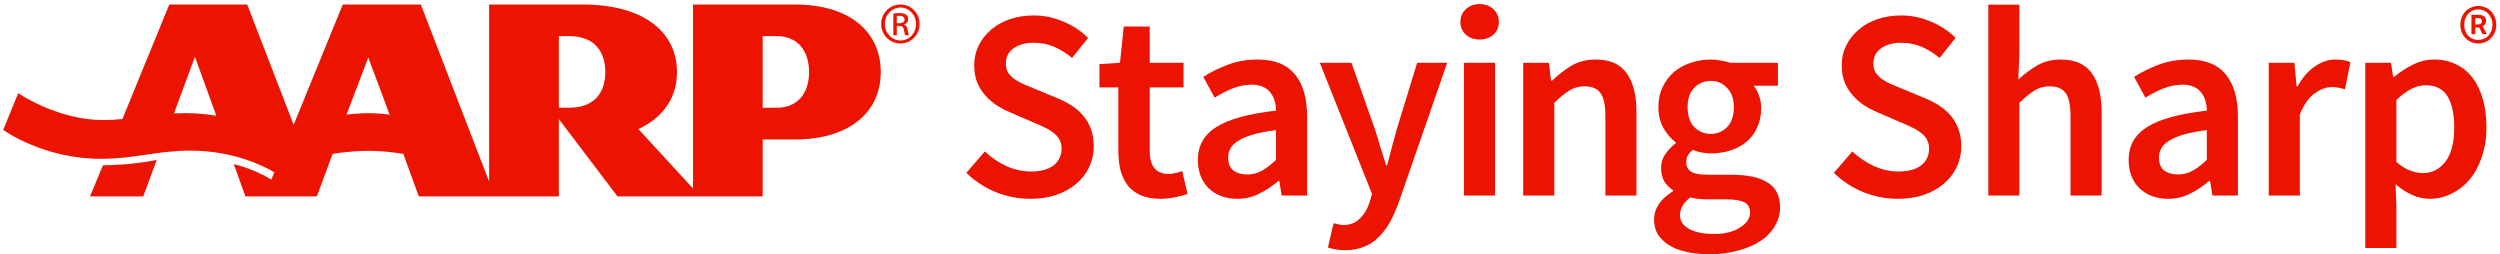
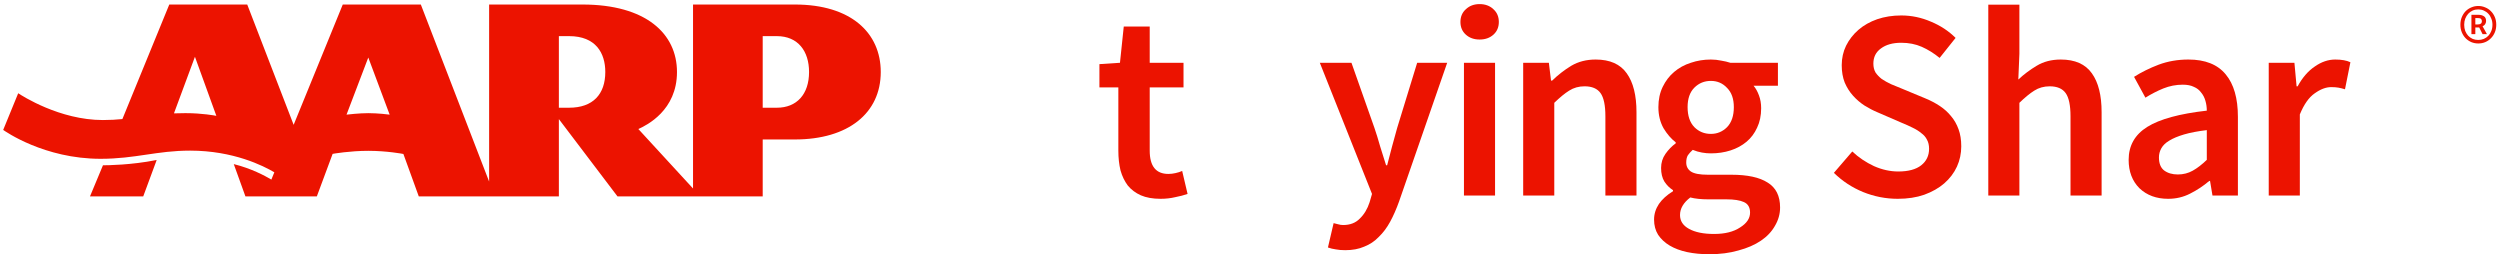
<svg xmlns="http://www.w3.org/2000/svg" width="236" height="24" viewBox="0 0 236 24" fill="none">
  <g clip-path="url(#clip0_2557_610)">
    <path d="M14.743 15.117C14.758 15.115 14.776 15.112 14.789 15.109L13.522 18.537H13.454H8.565H8.496L9.72 15.602H9.763H9.764C10.104 15.602 12.399 15.582 14.747 15.109L14.743 15.117ZM83.144 6.797C83.144 10.672 80.081 13.166 75.036 13.166H71.999V18.537H58.289L52.757 11.243V18.537H39.532L38.08 14.535C37.986 14.516 36.511 14.238 34.766 14.238C33.028 14.238 31.486 14.51 31.4 14.525L29.91 18.537H23.167L22.068 15.491C23.72 15.902 24.986 16.579 25.617 16.953L25.897 16.265C24.878 15.66 22.033 14.219 17.951 14.219C14.792 14.219 12.783 14.991 9.501 14.991C4.169 14.991 0.493 12.395 0.301 12.265L1.718 8.803C2.085 9.043 5.629 11.332 9.712 11.332C10.406 11.332 11 11.296 11.553 11.24L15.98 0.427H16.614H20.233H23.339L27.72 11.784L32.357 0.427H39.726L46.173 17.14V0.427H54.983C60.973 0.427 63.907 3.175 63.907 6.797C63.907 10.423 61.054 11.821 60.261 12.181L65.422 17.794V0.427H75.036C80.351 0.427 83.144 3.117 83.144 6.797V6.797ZM20.424 10.936L18.402 5.36L16.421 10.701C16.757 10.689 17.114 10.681 17.502 10.681C19.108 10.681 20.295 10.912 20.424 10.936V10.936ZM36.783 10.822L34.766 5.43L32.712 10.822C32.807 10.811 33.912 10.682 34.766 10.682C35.678 10.682 36.685 10.806 36.783 10.822ZM57.14 6.797C57.14 4.999 56.234 3.411 53.725 3.411H52.757V10.169H53.725C55.983 10.169 57.14 8.888 57.14 6.797ZM76.375 6.797C76.375 4.827 75.33 3.411 73.335 3.411H71.999V10.169H73.335C75.209 10.169 76.375 8.903 76.375 6.797Z" fill="#EC1300" />
-     <path d="M85.009 0.427C86.011 0.427 86.811 1.242 86.811 2.262C86.811 3.297 86.011 4.104 85 4.104C83.997 4.104 83.182 3.297 83.182 2.262C83.182 1.242 83.997 0.427 85 0.427H85.009ZM85 0.712C84.193 0.712 83.531 1.406 83.531 2.262C83.531 3.133 84.193 3.818 85.009 3.818C85.823 3.827 86.475 3.133 86.475 2.27C86.475 1.406 85.823 0.712 85.009 0.712H85ZM84.657 3.329H84.331V1.282C84.502 1.259 84.665 1.234 84.911 1.234C85.22 1.234 85.424 1.299 85.547 1.388C85.667 1.478 85.733 1.617 85.733 1.813C85.733 2.082 85.554 2.245 85.334 2.31V2.326C85.513 2.36 85.636 2.522 85.677 2.823C85.726 3.142 85.774 3.264 85.807 3.329H85.464C85.416 3.264 85.367 3.077 85.326 2.807C85.277 2.546 85.147 2.448 84.886 2.448H84.657V3.329ZM84.657 2.196H84.894C85.162 2.196 85.391 2.098 85.391 1.845C85.391 1.666 85.26 1.486 84.894 1.486C84.788 1.486 84.714 1.495 84.657 1.503V2.196Z" fill="#EC1300" />
-     <path d="M92.962 14.3C93.557 14.861 94.238 15.321 95.004 15.678C95.77 16.019 96.535 16.189 97.301 16.189C98.254 16.189 98.978 15.993 99.471 15.602C99.965 15.21 100.212 14.691 100.212 14.044C100.212 13.704 100.143 13.415 100.007 13.177C99.888 12.938 99.71 12.734 99.471 12.564C99.25 12.377 98.978 12.206 98.654 12.053C98.348 11.9 98.008 11.747 97.633 11.594L95.336 10.598C94.927 10.428 94.519 10.215 94.11 9.96C93.719 9.705 93.362 9.398 93.038 9.041C92.715 8.683 92.451 8.267 92.247 7.79C92.059 7.313 91.966 6.769 91.966 6.156C91.966 5.492 92.102 4.88 92.374 4.318C92.664 3.74 93.055 3.237 93.549 2.812C94.042 2.387 94.629 2.055 95.31 1.816C96.008 1.578 96.765 1.459 97.582 1.459C98.552 1.459 99.488 1.655 100.39 2.046C101.292 2.421 102.067 2.931 102.713 3.578L101.207 5.467C100.663 5.024 100.101 4.676 99.522 4.42C98.944 4.165 98.297 4.037 97.582 4.037C96.782 4.037 96.144 4.216 95.668 4.573C95.191 4.914 94.953 5.39 94.953 6.003C94.953 6.326 95.021 6.607 95.157 6.845C95.31 7.067 95.506 7.271 95.744 7.458C95.999 7.628 96.289 7.79 96.612 7.943C96.935 8.079 97.267 8.215 97.608 8.352L99.88 9.296C100.373 9.5 100.824 9.739 101.233 10.011C101.641 10.283 101.99 10.598 102.279 10.956C102.586 11.313 102.824 11.73 102.994 12.206C103.164 12.666 103.249 13.202 103.249 13.815C103.249 14.495 103.113 15.134 102.841 15.729C102.569 16.325 102.169 16.852 101.641 17.312C101.131 17.755 100.501 18.112 99.752 18.384C99.02 18.64 98.186 18.767 97.25 18.767C96.127 18.767 95.038 18.554 93.983 18.129C92.945 17.703 92.025 17.099 91.226 16.317L92.962 14.3Z" fill="#EC1300" />
    <path d="M105.572 8.25H103.785V6.054L105.725 5.927L106.083 2.506H108.533V5.927H111.724V8.25H108.533V14.223C108.533 15.687 109.121 16.419 110.295 16.419C110.516 16.419 110.737 16.393 110.959 16.342C111.197 16.291 111.41 16.223 111.597 16.138L112.107 18.308C111.767 18.427 111.376 18.529 110.933 18.614C110.508 18.716 110.048 18.767 109.555 18.767C108.823 18.767 108.202 18.657 107.691 18.436C107.197 18.214 106.789 17.908 106.466 17.517C106.159 17.108 105.93 16.631 105.776 16.087C105.64 15.525 105.572 14.904 105.572 14.223V8.25Z" fill="#EC1300" />
-     <path d="M113.078 15.091C113.078 13.747 113.665 12.709 114.84 11.977C116.014 11.245 117.886 10.734 120.456 10.445C120.456 10.122 120.413 9.815 120.328 9.526C120.243 9.22 120.107 8.956 119.92 8.735C119.75 8.496 119.52 8.318 119.23 8.198C118.958 8.062 118.609 7.994 118.184 7.994C117.554 7.994 116.941 8.113 116.346 8.352C115.767 8.59 115.205 8.879 114.661 9.22L113.589 7.254C114.286 6.811 115.061 6.429 115.912 6.105C116.78 5.782 117.716 5.62 118.72 5.62C120.303 5.62 121.477 6.088 122.243 7.024C123.009 7.943 123.392 9.279 123.392 11.032V18.461H120.992L120.762 17.082H120.686C120.124 17.559 119.52 17.959 118.873 18.282C118.243 18.605 117.554 18.767 116.805 18.767C115.699 18.767 114.797 18.435 114.099 17.772C113.419 17.091 113.078 16.197 113.078 15.091V15.091ZM115.937 14.861C115.937 15.423 116.099 15.831 116.422 16.087C116.763 16.342 117.197 16.47 117.724 16.47C118.235 16.47 118.703 16.351 119.128 16.112C119.554 15.874 119.996 15.534 120.456 15.091V12.283C119.605 12.385 118.89 12.521 118.311 12.691C117.733 12.862 117.265 13.057 116.907 13.279C116.567 13.483 116.32 13.721 116.167 13.993C116.014 14.266 115.937 14.555 115.937 14.861V14.861Z" fill="#EC1300" />
    <path d="M125.893 21.064C126.012 21.099 126.148 21.133 126.301 21.167C126.471 21.218 126.633 21.243 126.786 21.243C127.45 21.243 127.978 21.039 128.369 20.631C128.777 20.239 129.084 19.729 129.288 19.099L129.518 18.308L124.591 5.926H127.578L129.748 12.079C129.935 12.623 130.113 13.202 130.284 13.815C130.471 14.41 130.658 15.006 130.845 15.601H130.947C131.101 15.023 131.254 14.436 131.407 13.84C131.577 13.227 131.739 12.64 131.892 12.079L133.781 5.926H136.615L132.071 19.022C131.815 19.737 131.535 20.375 131.228 20.937C130.922 21.498 130.564 21.975 130.156 22.366C129.765 22.775 129.305 23.081 128.777 23.285C128.267 23.507 127.671 23.617 126.99 23.617C126.65 23.617 126.352 23.592 126.097 23.541C125.842 23.507 125.595 23.447 125.357 23.362L125.893 21.064Z" fill="#EC1300" />
    <path d="M139.678 3.731C139.15 3.731 138.716 3.578 138.376 3.271C138.035 2.965 137.865 2.565 137.865 2.072C137.865 1.578 138.035 1.178 138.376 0.872C138.716 0.548 139.15 0.387 139.678 0.387C140.205 0.387 140.639 0.548 140.98 0.872C141.32 1.178 141.49 1.578 141.49 2.072C141.49 2.565 141.32 2.965 140.98 3.271C140.639 3.578 140.205 3.731 139.678 3.731V3.731ZM138.197 5.926H141.133V18.461H138.197V5.926Z" fill="#EC1300" />
    <path d="M143.788 5.926H146.213L146.417 7.611H146.52C147.081 7.067 147.685 6.599 148.332 6.207C148.996 5.816 149.762 5.62 150.63 5.62C151.974 5.62 152.953 6.054 153.565 6.922C154.178 7.773 154.484 8.998 154.484 10.598V18.461H151.549V10.981C151.549 9.943 151.396 9.211 151.089 8.786C150.783 8.36 150.281 8.147 149.583 8.147C149.038 8.147 148.553 8.284 148.128 8.556C147.719 8.811 147.251 9.194 146.724 9.705V18.461H143.788V5.926Z" fill="#EC1300" />
    <path d="M158.594 20.299C158.594 20.86 158.875 21.294 159.437 21.601C160.015 21.924 160.807 22.086 161.811 22.086C162.832 22.086 163.649 21.882 164.262 21.473C164.891 21.082 165.206 20.614 165.206 20.069C165.206 19.576 165.01 19.244 164.619 19.073C164.245 18.903 163.7 18.818 162.985 18.818H161.275C160.594 18.818 160.024 18.759 159.564 18.64C158.918 19.133 158.594 19.686 158.594 20.299ZM156.144 20.733C156.144 20.205 156.297 19.712 156.603 19.252C156.909 18.81 157.352 18.41 157.931 18.052V17.95C157.607 17.746 157.335 17.474 157.114 17.133C156.909 16.793 156.807 16.367 156.807 15.857C156.807 15.363 156.943 14.921 157.216 14.53C157.505 14.121 157.828 13.789 158.186 13.534V13.432C157.76 13.108 157.377 12.666 157.037 12.104C156.714 11.526 156.552 10.862 156.552 10.113C156.552 9.398 156.688 8.76 156.96 8.198C157.233 7.637 157.59 7.169 158.033 6.794C158.492 6.403 159.02 6.114 159.615 5.926C160.211 5.722 160.841 5.62 161.504 5.62C161.845 5.62 162.168 5.654 162.475 5.722C162.798 5.773 163.087 5.841 163.343 5.926H167.836V8.096H165.538C165.742 8.335 165.912 8.641 166.049 9.015C166.185 9.373 166.253 9.773 166.253 10.215C166.253 10.913 166.125 11.526 165.87 12.053C165.632 12.581 165.3 13.023 164.874 13.381C164.449 13.738 163.947 14.01 163.368 14.198C162.789 14.385 162.168 14.478 161.504 14.478C161.232 14.478 160.951 14.453 160.662 14.402C160.373 14.351 160.083 14.266 159.794 14.147C159.607 14.317 159.454 14.487 159.335 14.657C159.232 14.827 159.181 15.057 159.181 15.346C159.181 15.704 159.326 15.985 159.615 16.189C159.922 16.393 160.458 16.495 161.224 16.495H163.445C164.959 16.495 166.1 16.742 166.865 17.235C167.648 17.712 168.04 18.495 168.04 19.584C168.04 20.197 167.878 20.775 167.555 21.32C167.248 21.865 166.806 22.333 166.227 22.724C165.649 23.116 164.942 23.422 164.108 23.643C163.291 23.881 162.372 24 161.351 24C160.602 24 159.905 23.932 159.258 23.796C158.628 23.66 158.084 23.456 157.624 23.184C157.165 22.911 156.799 22.571 156.526 22.163C156.271 21.754 156.144 21.277 156.144 20.733V20.733ZM161.504 12.64C162.1 12.64 162.611 12.428 163.036 12.002C163.462 11.56 163.674 10.93 163.674 10.113C163.674 9.33 163.462 8.726 163.036 8.301C162.628 7.858 162.117 7.637 161.504 7.637C160.892 7.637 160.373 7.85 159.947 8.275C159.522 8.701 159.309 9.313 159.309 10.113C159.309 10.93 159.522 11.56 159.947 12.002C160.373 12.428 160.892 12.64 161.504 12.64V12.64Z" fill="#EC1300" />
    <path d="M174.855 14.3C175.451 14.861 176.131 15.321 176.897 15.678C177.663 16.019 178.429 16.189 179.195 16.189C180.148 16.189 180.871 15.993 181.365 15.602C181.858 15.21 182.105 14.691 182.105 14.044C182.105 13.704 182.037 13.415 181.901 13.177C181.782 12.938 181.603 12.734 181.365 12.564C181.144 12.377 180.871 12.206 180.548 12.053C180.242 11.9 179.901 11.747 179.527 11.594L177.229 10.598C176.821 10.428 176.412 10.215 176.004 9.96C175.612 9.705 175.255 9.398 174.932 9.041C174.608 8.683 174.344 8.267 174.14 7.79C173.953 7.313 173.859 6.769 173.859 6.156C173.859 5.492 173.996 4.88 174.268 4.318C174.557 3.74 174.949 3.237 175.442 2.812C175.936 2.387 176.523 2.055 177.204 1.816C177.901 1.578 178.659 1.459 179.476 1.459C180.446 1.459 181.382 1.655 182.284 2.046C183.186 2.421 183.96 2.931 184.607 3.578L183.101 5.467C182.556 5.024 181.994 4.676 181.416 4.42C180.837 4.165 180.19 4.037 179.476 4.037C178.676 4.037 178.038 4.216 177.561 4.573C177.085 4.914 176.846 5.39 176.846 6.003C176.846 6.326 176.914 6.607 177.051 6.845C177.204 7.067 177.399 7.271 177.638 7.458C177.893 7.628 178.182 7.79 178.506 7.943C178.829 8.079 179.161 8.215 179.501 8.352L181.773 9.296C182.267 9.5 182.718 9.739 183.126 10.011C183.535 10.283 183.884 10.598 184.173 10.956C184.479 11.313 184.717 11.73 184.888 12.206C185.058 12.666 185.143 13.202 185.143 13.815C185.143 14.495 185.007 15.134 184.735 15.729C184.462 16.325 184.062 16.852 183.535 17.312C183.024 17.755 182.394 18.112 181.646 18.384C180.914 18.64 180.08 18.767 179.144 18.767C178.021 18.767 176.931 18.554 175.876 18.129C174.838 17.703 173.919 17.099 173.119 16.317L174.855 14.3Z" fill="#EC1300" />
    <path d="M187.695 0.438H190.631V5.084L190.529 7.509C191.057 7.016 191.635 6.582 192.265 6.207C192.912 5.816 193.669 5.62 194.537 5.62C195.881 5.62 196.86 6.054 197.473 6.922C198.085 7.773 198.392 8.998 198.392 10.598V18.461H195.456V10.981C195.456 9.943 195.303 9.211 194.996 8.786C194.69 8.36 194.188 8.148 193.49 8.148C192.946 8.148 192.461 8.284 192.035 8.556C191.627 8.811 191.159 9.194 190.631 9.705V18.461H187.695V0.438Z" fill="#EC1300" />
    <path d="M200.944 15.091C200.944 13.747 201.531 12.709 202.706 11.977C203.88 11.245 205.752 10.734 208.322 10.445C208.322 10.122 208.279 9.815 208.194 9.526C208.109 9.22 207.973 8.956 207.786 8.735C207.616 8.496 207.386 8.318 207.097 8.198C206.824 8.062 206.475 7.994 206.05 7.994C205.42 7.994 204.808 8.113 204.212 8.352C203.633 8.59 203.072 8.879 202.527 9.22L201.455 7.254C202.153 6.811 202.927 6.429 203.778 6.105C204.646 5.782 205.582 5.62 206.586 5.62C208.169 5.62 209.343 6.088 210.109 7.024C210.875 7.943 211.258 9.279 211.258 11.032V18.461H208.858L208.628 17.082H208.552C207.99 17.559 207.386 17.959 206.739 18.282C206.11 18.605 205.42 18.767 204.671 18.767C203.565 18.767 202.663 18.435 201.965 17.772C201.285 17.091 200.944 16.197 200.944 15.091V15.091ZM203.804 14.861C203.804 15.423 203.965 15.831 204.289 16.087C204.629 16.342 205.063 16.47 205.59 16.47C206.101 16.47 206.569 16.351 206.995 16.112C207.42 15.874 207.863 15.534 208.322 15.091V12.283C207.471 12.385 206.756 12.521 206.178 12.691C205.599 12.862 205.131 13.057 204.774 13.279C204.433 13.483 204.186 13.721 204.033 13.993C203.88 14.266 203.804 14.555 203.804 14.861V14.861Z" fill="#EC1300" />
    <path d="M214.168 5.926H216.593L216.797 8.147H216.899C217.342 7.331 217.878 6.709 218.508 6.284C219.137 5.841 219.784 5.62 220.448 5.62C221.044 5.62 221.52 5.705 221.878 5.875L221.367 8.428C221.146 8.36 220.941 8.309 220.754 8.275C220.567 8.241 220.337 8.224 220.065 8.224C219.571 8.224 219.052 8.42 218.508 8.811C217.963 9.186 217.495 9.849 217.104 10.802V18.461H214.168V5.926Z" fill="#EC1300" />
-     <path d="M226.218 19.482V23.413H223.282V5.926H225.707L225.912 7.254H226.014C226.541 6.811 227.128 6.429 227.775 6.105C228.422 5.782 229.094 5.62 229.792 5.62C230.575 5.62 231.264 5.773 231.86 6.08C232.472 6.369 232.991 6.794 233.417 7.356C233.842 7.918 234.166 8.59 234.387 9.373C234.608 10.156 234.719 11.032 234.719 12.002C234.719 13.074 234.566 14.036 234.259 14.887C233.97 15.721 233.579 16.427 233.085 17.006C232.592 17.567 232.021 18.001 231.375 18.308C230.728 18.614 230.056 18.767 229.358 18.767C228.813 18.767 228.269 18.648 227.724 18.41C227.18 18.172 226.652 17.831 226.141 17.389L226.218 19.482ZM226.218 15.295C226.677 15.687 227.12 15.959 227.545 16.112C227.971 16.265 228.371 16.342 228.745 16.342C229.579 16.342 230.277 15.985 230.839 15.27C231.4 14.538 231.681 13.457 231.681 12.028C231.681 10.768 231.468 9.79 231.043 9.092C230.617 8.394 229.928 8.045 228.975 8.045C228.09 8.045 227.171 8.513 226.218 9.449V15.295Z" fill="#EC1300" />
    <path d="M233.949 4.103C233.716 4.103 233.497 4.061 233.294 3.977C233.09 3.888 232.91 3.765 232.755 3.609C232.605 3.453 232.485 3.268 232.395 3.052C232.306 2.837 232.261 2.597 232.261 2.334C232.261 2.07 232.306 1.831 232.395 1.615C232.485 1.399 232.605 1.214 232.755 1.058C232.91 0.902 233.09 0.783 233.294 0.699C233.497 0.609 233.716 0.564 233.949 0.564C234.183 0.564 234.402 0.609 234.605 0.699C234.815 0.783 234.994 0.902 235.144 1.058C235.3 1.214 235.423 1.399 235.512 1.615C235.602 1.831 235.647 2.07 235.647 2.334C235.647 2.597 235.602 2.837 235.512 3.052C235.423 3.268 235.3 3.453 235.144 3.609C234.994 3.765 234.815 3.888 234.605 3.977C234.402 4.061 234.183 4.103 233.949 4.103V4.103ZM233.949 3.771C234.135 3.771 234.309 3.738 234.47 3.672C234.638 3.6 234.782 3.501 234.902 3.375C235.021 3.25 235.114 3.1 235.18 2.926C235.252 2.747 235.288 2.549 235.288 2.334C235.288 2.124 235.252 1.932 235.18 1.759C235.114 1.579 235.021 1.426 234.902 1.301C234.782 1.169 234.638 1.067 234.47 0.995C234.309 0.923 234.135 0.887 233.949 0.887C233.758 0.887 233.581 0.923 233.419 0.995C233.258 1.067 233.117 1.169 232.997 1.301C232.884 1.426 232.791 1.579 232.719 1.759C232.653 1.932 232.62 2.124 232.62 2.334C232.62 2.549 232.653 2.747 232.719 2.926C232.791 3.1 232.884 3.25 232.997 3.375C233.117 3.501 233.258 3.6 233.419 3.672C233.581 3.738 233.758 3.771 233.949 3.771V3.771ZM233.303 1.399H233.985C234.177 1.399 234.342 1.444 234.479 1.534C234.617 1.618 234.686 1.768 234.686 1.983C234.686 2.091 234.656 2.193 234.596 2.289C234.536 2.378 234.455 2.441 234.354 2.477L234.767 3.223H234.354L234.039 2.594H233.671V3.223H233.303V1.399ZM233.905 2.307C234.162 2.307 234.291 2.205 234.291 2.001C234.291 1.911 234.264 1.839 234.21 1.786C234.156 1.732 234.06 1.705 233.923 1.705H233.671V2.307H233.905Z" fill="#EC1300" />
  </g>
  <defs>
    <clipPath id="clip0_2557_610">
      <rect width="236" height="24" fill="white" />
    </clipPath>
  </defs>
</svg>